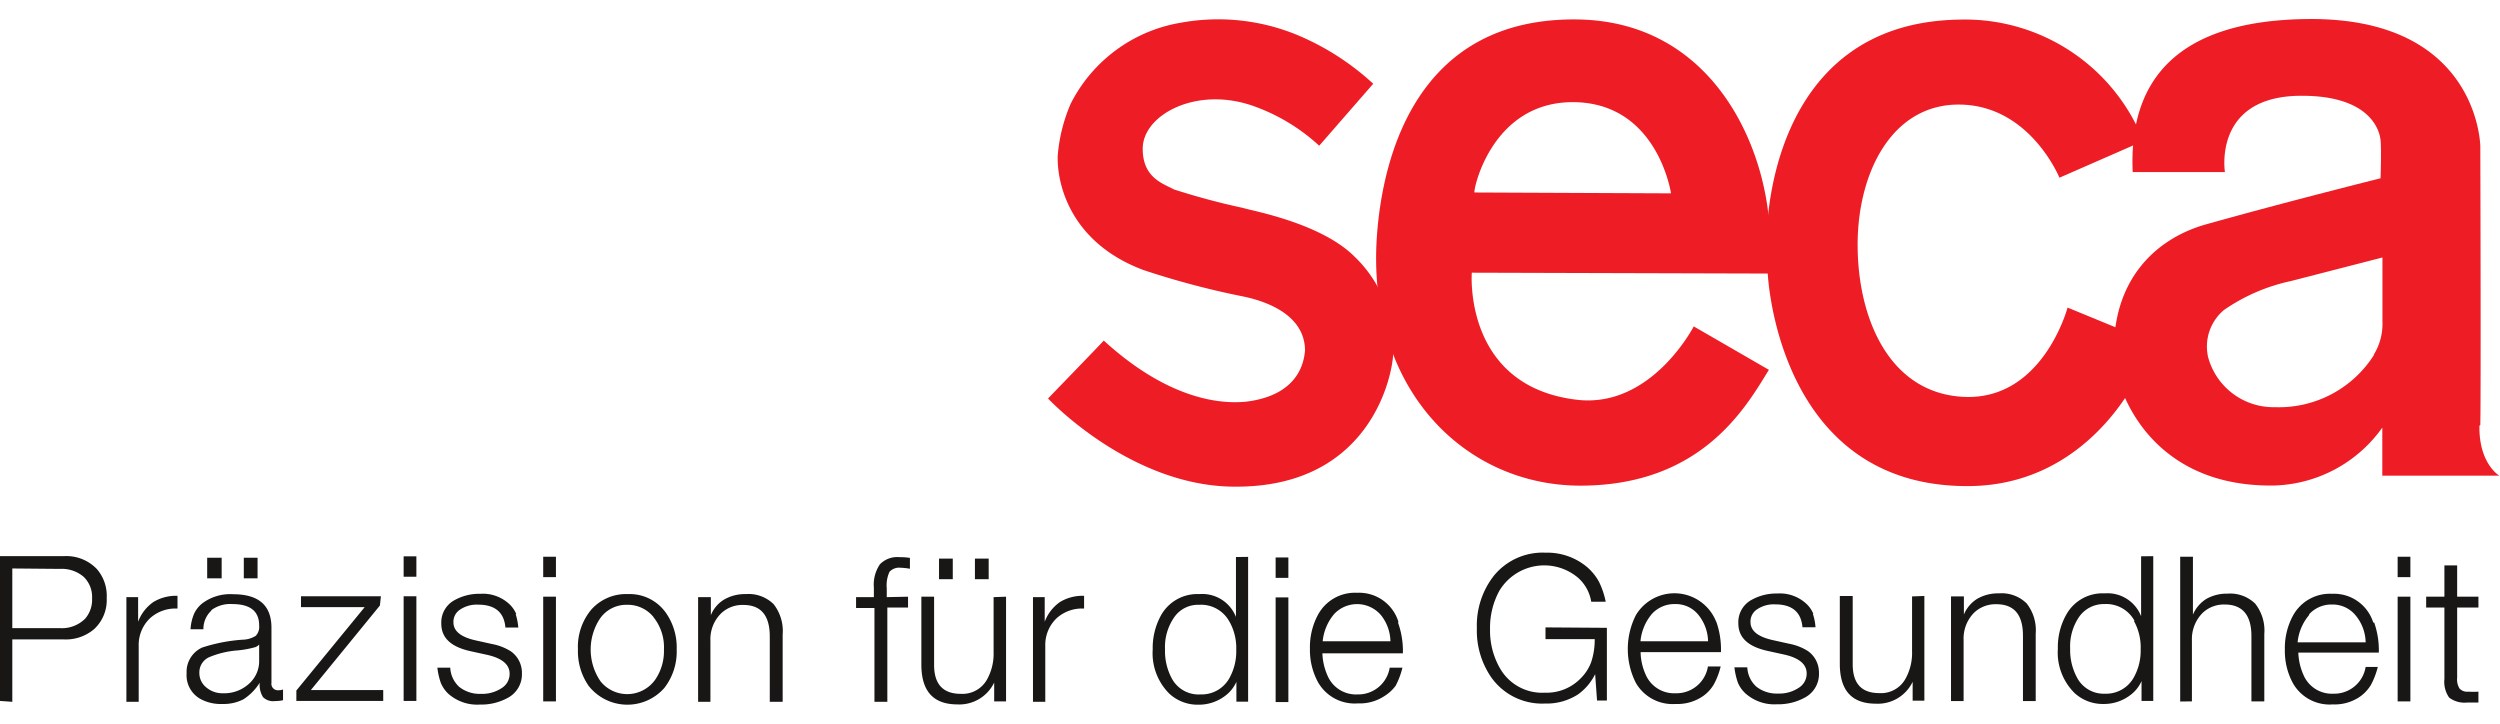
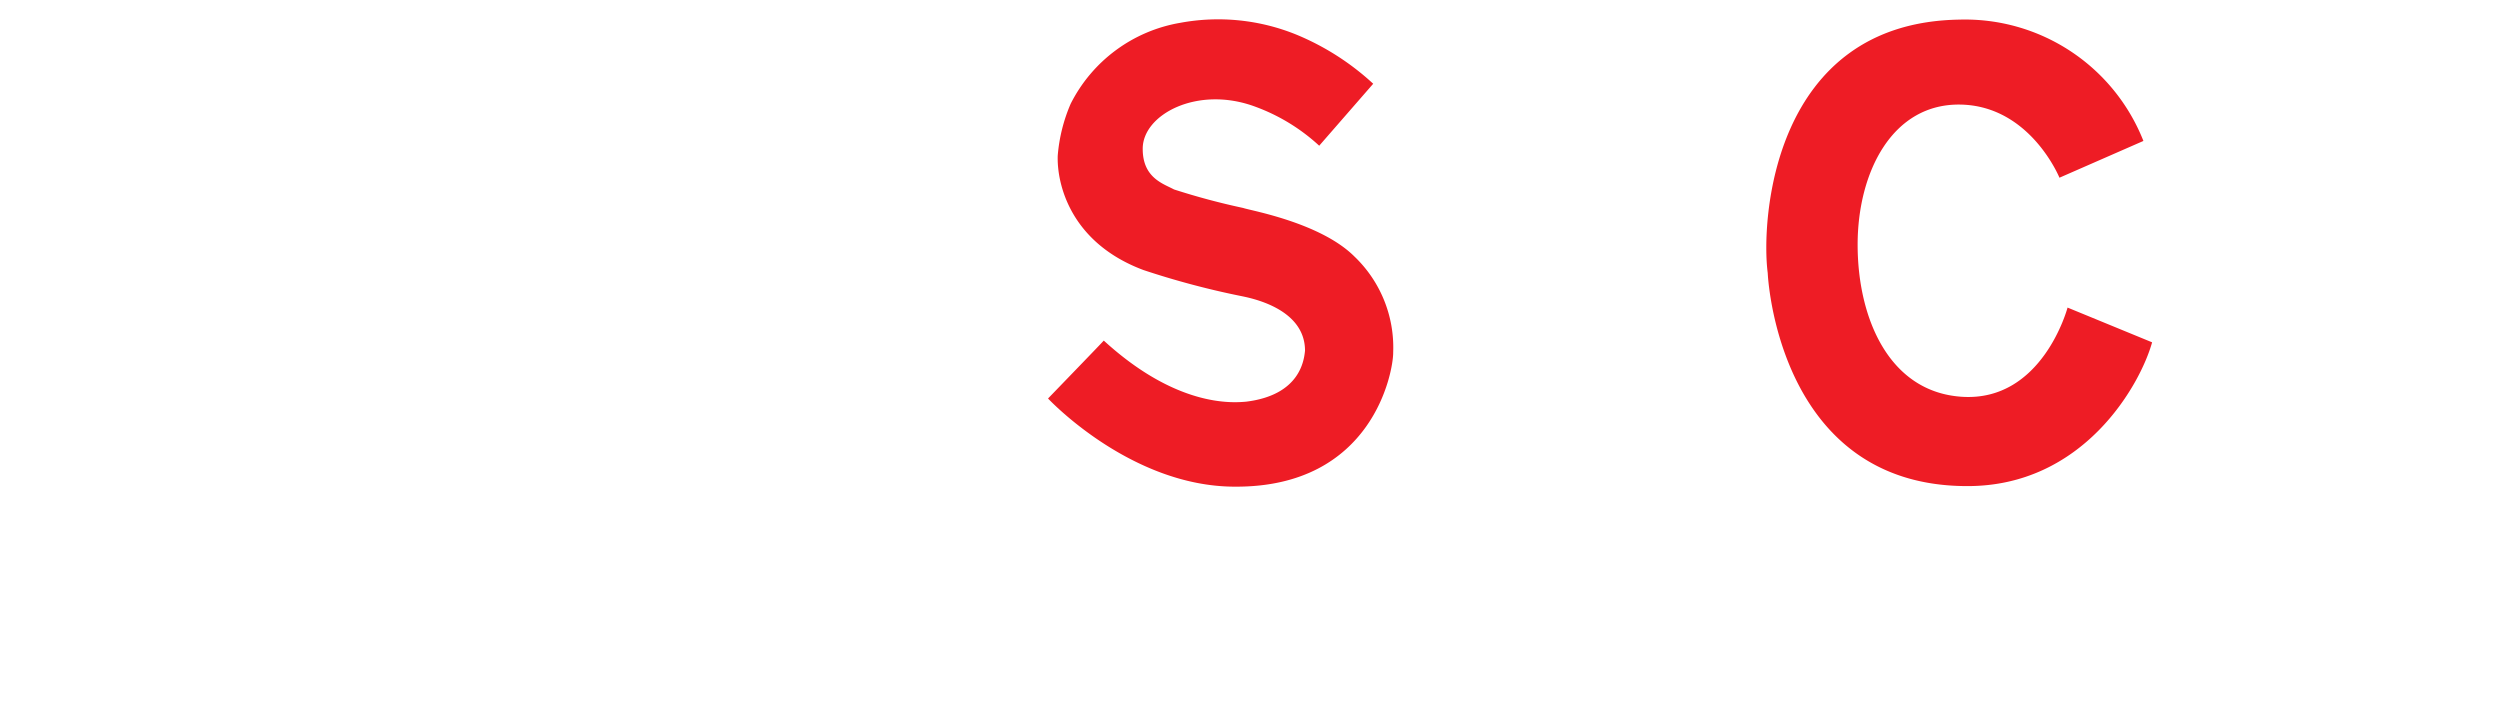
<svg xmlns="http://www.w3.org/2000/svg" height="50" viewBox="0 0 172.68 47.31">
  <g transform="translate(-334.6 -273.98)">
    <g fill="#ee1c25">
-       <path d="m498.57 297.16a7.77 7.77 0 0 1 -6.82 3.6 4.68 4.68 0 0 1 -4.63-3.45 3.29 3.29 0 0 1 1.09-3.26 12.8 12.8 0 0 1 4.62-2l6.33-1.63v4.41a4.06 4.06 0 0 1 -.59 2.29m7.35 4.87c.05-2.49 0-19.24 0-19.24s-.08-8.91-11.9-8.8c-9.67.09-12.37 4.8-12.11 10.57h6.37s-.86-5.28 5.31-5.27c4.7 0 5.37 2.36 5.44 3.07s0 2.63 0 2.63-6.38 1.59-11.94 3.15c-3.71 1-6.63 4-6.47 9.07 0 2 2.17 8.85 10.53 9a9.48 9.48 0 0 0 8-4v3.32h8.08s-1.42-.83-1.37-3.45" />
      <path d="m430.83 297c0 1.3-1.4 9.3-10.93 9.25-7.23 0-12.91-6.09-12.91-6.09s3.87-4 3.85-4c5 4.57 8.81 4.31 9.83 4.22 3.74-.46 4-2.87 4.07-3.52 0-3-3.92-3.67-4.48-3.79a57.3 57.3 0 0 1 -6.67-1.78c-5.09-1.9-6-6-5.93-7.91a11.33 11.33 0 0 1 .89-3.57 10.44 10.44 0 0 1 7.58-5.6 14.34 14.34 0 0 1 8.07.84 17.89 17.89 0 0 1 5.25 3.37l-3.73 4.28a13.21 13.21 0 0 0 -4.4-2.69c-4-1.5-7.82.54-7.79 2.92 0 2 1.44 2.4 2.16 2.79a48.83 48.83 0 0 0 4.78 1.28c.46.17 5.32 1 7.68 3.35a8.69 8.69 0 0 1 2.68 6.62" />
-       <path d="m443.22 279.69c5.88 0 6.8 6.3 6.8 6.3l-13.57-.06c-.14.06 1.06-6.23 6.77-6.24m13.63 11.84a19.38 19.38 0 0 0 0-2.55c-.11-5.93-3.76-14.81-13.21-15-11.15-.2-13.53 9.43-13.93 14.9-.76 10.53 6 17.34 14.14 17.3 8.31-.05 11.33-5.4 12.93-8l-5.19-3s-2.91 5.66-8.05 5.07c-7.89-.92-7.28-8.78-7.28-8.78z" />
      <path d="m483.25 296.28c-.81 2.92-4.75 10-12.86 9.93-13.09-.06-13.69-14.72-13.69-14.72-.47-3.57.28-17.3 13.24-17.5a13.25 13.25 0 0 1 12.71 8.38l-5.8 2.54s-2-4.92-6.77-5.05-7.18 4.67-7.17 9.71 2.16 10.13 7.18 10.47c5.59.38 7.32-6.16 7.32-6.16z" />
    </g>
-     <path d="m503.44 311.69v2.16h-1.26v.75h1.26v4.94a1.88 1.88 0 0 0 .33 1.28 1.76 1.76 0 0 0 1.25.34h.38.39v-.75a6.16 6.16 0 0 1 -.7 0 .73.73 0 0 1 -.6-.21 1.17 1.17 0 0 1 -.17-.74v-4.86h1.47v-.75h-1.47v-2.16zm-2.35-.6h-.88v1.41h.88zm0 2.76h-.88v7.23h.88zm-7 1.22a2.08 2.08 0 0 1 1.58-.68 2.05 2.05 0 0 1 1.66.78 3 3 0 0 1 .67 1.83h-4.7a3.43 3.43 0 0 1 .8-1.89m4.43.54a2.84 2.84 0 0 0 -2.85-2 2.9 2.9 0 0 0 -2.7 1.51 4.71 4.71 0 0 0 -.56 2.34 4.65 4.65 0 0 0 .56 2.33 2.91 2.91 0 0 0 2.75 1.46 3.1 3.1 0 0 0 1.9-.55 2.72 2.72 0 0 0 .73-.79 5.36 5.36 0 0 0 .48-1.25h-.84a2.2 2.2 0 0 1 -2.23 1.85 2.13 2.13 0 0 1 -2.07-1.31 4.11 4.11 0 0 1 -.35-1.53h5.56a5.78 5.78 0 0 0 -.33-2.1m-12.58 5.47v-4.21a2.56 2.56 0 0 1 .73-1.89 2.13 2.13 0 0 1 1.54-.59c1.22 0 1.84.73 1.84 2.18v4.51h.89v-4.65a3 3 0 0 0 -.63-2.1 2.47 2.47 0 0 0 -1.92-.69 2.87 2.87 0 0 0 -1.45.36 2.37 2.37 0 0 0 -.93 1.09v-4h-.88v10zm-4-5.54a3.74 3.74 0 0 1 .46 1.94 3.79 3.79 0 0 1 -.46 1.92 2.18 2.18 0 0 1 -2 1.15 2.08 2.08 0 0 1 -1.94-1.12 4 4 0 0 1 -.47-2 3.58 3.58 0 0 1 .65-2.23 2.07 2.07 0 0 1 1.72-.84 2.21 2.21 0 0 1 2.07 1.15m.46-4.45v4.14a2.49 2.49 0 0 0 -2.52-1.58 2.86 2.86 0 0 0 -2.66 1.49 4.57 4.57 0 0 0 -.57 2.33 3.94 3.94 0 0 0 1.15 3.06 2.88 2.88 0 0 0 2 .76 3 3 0 0 0 1.81-.58 2.44 2.44 0 0 0 .82-1v1.37h.81v-10zm-12.26 10v-4.22a2.53 2.53 0 0 1 .72-1.88 2.14 2.14 0 0 1 1.54-.59c1.23 0 1.84.72 1.84 2.18v4.51h.88v-4.65a3 3 0 0 0 -.63-2.1 2.46 2.46 0 0 0 -1.92-.69 2.87 2.87 0 0 0 -1.48.37 2.33 2.33 0 0 0 -.93 1.09v-1.25h-.89v7.23zm-3.56-7.23v3.8a3.66 3.66 0 0 1 -.45 1.88 1.93 1.93 0 0 1 -1.81 1c-1.23 0-1.84-.66-1.84-2v-4.71h-.89v4.69c0 1.84.83 2.75 2.49 2.75a2.67 2.67 0 0 0 2.54-1.51v1.3h.81v-7.23zm-6.82 1.2a2 2 0 0 0 -.43-.64 2.67 2.67 0 0 0 -2.05-.76 3.51 3.51 0 0 0 -1.75.42 1.75 1.75 0 0 0 -.95 1.63c0 1 .67 1.61 2 1.91l1.14.25c1.05.23 1.58.67 1.58 1.31a1.15 1.15 0 0 1 -.56 1 2.41 2.41 0 0 1 -1.42.39 2.27 2.27 0 0 1 -1.5-.48 1.91 1.91 0 0 1 -.62-1.33h-.89a4.81 4.81 0 0 0 .24 1.06 2.13 2.13 0 0 0 .5.72 3 3 0 0 0 2.21.77 3.78 3.78 0 0 0 1.89-.45 1.84 1.84 0 0 0 1-1.72 1.81 1.81 0 0 0 -.77-1.51 3.7 3.7 0 0 0 -1.29-.5l-1.17-.26c-1-.23-1.5-.64-1.5-1.24a1 1 0 0 1 .46-.88 2.06 2.06 0 0 1 1.25-.34c1.16 0 1.79.53 1.88 1.58h.9a3.64 3.64 0 0 0 -.18-.92m-11.12 0a2.09 2.09 0 0 1 1.59-.68 2 2 0 0 1 1.65.78 3 3 0 0 1 .64 1.79h-4.67a3.42 3.42 0 0 1 .79-1.89m4.44.54a3.1 3.1 0 0 0 -5.55-.45 5.19 5.19 0 0 0 0 4.67 2.93 2.93 0 0 0 2.75 1.46 3.1 3.1 0 0 0 1.9-.55 2.59 2.59 0 0 0 .73-.79 5 5 0 0 0 .48-1.25h-.88a2.2 2.2 0 0 1 -2.23 1.85 2.14 2.14 0 0 1 -2.08-1.31 3.93 3.93 0 0 1 -.34-1.53h5.55a5.8 5.8 0 0 0 -.32-2.1m-11.8.39v.81h3.4a4.91 4.91 0 0 1 -.24 1.58 3.07 3.07 0 0 1 -.72 1.12 3.27 3.27 0 0 1 -2.48 1 3.35 3.35 0 0 1 -3.14-1.75 5.22 5.22 0 0 1 -.65-2.64 5.32 5.32 0 0 1 .65-2.66 3.62 3.62 0 0 1 5.44-.88 2.82 2.82 0 0 1 .9 1.65h1a5.61 5.61 0 0 0 -.47-1.39 3.67 3.67 0 0 0 -.81-1 4.27 4.27 0 0 0 -2.88-1 4.34 4.34 0 0 0 -3.58 1.61 5.58 5.58 0 0 0 -1.16 3.61 5.68 5.68 0 0 0 1 3.4 4.3 4.3 0 0 0 3.7 1.8 4 4 0 0 0 2.3-.64 3.79 3.79 0 0 0 1.17-1.39l.13 1.82h.68v-5.02zm-14.59-.93a2.17 2.17 0 0 1 3.24.1 3 3 0 0 1 .64 1.79h-4.68a3.43 3.43 0 0 1 .8-1.89m4.43.54a2.84 2.84 0 0 0 -2.85-2 2.9 2.9 0 0 0 -2.7 1.51 4.71 4.71 0 0 0 -.56 2.34 4.65 4.65 0 0 0 .56 2.33 2.91 2.91 0 0 0 2.75 1.46 3.1 3.1 0 0 0 1.9-.55 2.72 2.72 0 0 0 .71-.67 5.4 5.4 0 0 0 .47-1.25h-.88a2.2 2.2 0 0 1 -2.23 1.85 2.13 2.13 0 0 1 -2.07-1.31 4.11 4.11 0 0 1 -.35-1.53h5.56a5.78 5.78 0 0 0 -.33-2.1m-7.58-4.52h-.88v1.41h.88zm0 2.76h-.88v7.23h.88zm-4.06 1.69a3.74 3.74 0 0 1 .46 1.94 3.79 3.79 0 0 1 -.46 1.92 2.19 2.19 0 0 1 -2 1.15 2.1 2.1 0 0 1 -2-1.12 4 4 0 0 1 -.46-2 3.58 3.58 0 0 1 .65-2.23 2 2 0 0 1 1.71-.84 2.22 2.22 0 0 1 2.08 1.15m.46-4.45v4.14a2.5 2.5 0 0 0 -2.53-1.58 2.87 2.87 0 0 0 -2.66 1.49 4.67 4.67 0 0 0 -.56 2.33 3.94 3.94 0 0 0 1.15 3.06 2.88 2.88 0 0 0 2 .76 3 3 0 0 0 1.81-.58 2.44 2.44 0 0 0 .82-1v1.37h.81v-10zm-13.17 10v-3.85a2.55 2.55 0 0 1 .78-1.92 2.62 2.62 0 0 1 1.9-.67v-.88a3 3 0 0 0 -1.67.43 2.91 2.91 0 0 0 -1.05 1.36v-1.7h-.81v7.23zm-6.39-9.89h-.95v1.42h.95zm2.48 0h-.95v1.42h.95zm.34 2.66v3.8a3.66 3.66 0 0 1 -.45 1.88 1.94 1.94 0 0 1 -1.81 1c-1.23 0-1.85-.66-1.85-2v-4.71h-.88v4.69c0 1.84.83 2.75 2.49 2.75a2.67 2.67 0 0 0 2.54-1.51v1.3h.82v-7.23zm-7.38 0v-.62a2.21 2.21 0 0 1 .19-1.13.91.91 0 0 1 .77-.28 4.41 4.41 0 0 1 .64.07v-.75a4.17 4.17 0 0 0 -.71-.05 1.67 1.67 0 0 0 -1.36.49 2.5 2.5 0 0 0 -.42 1.62v.65h-1.23v.75h1.27v6.48h.89v-6.51h1.43v-.75zm-12.18 7.23v-4.22a2.5 2.5 0 0 1 .73-1.88 2.13 2.13 0 0 1 1.54-.59c1.22 0 1.83.72 1.83 2.18v4.51h.89v-4.65a3 3 0 0 0 -.63-2.1 2.47 2.47 0 0 0 -1.92-.69 2.87 2.87 0 0 0 -1.48.37 2.22 2.22 0 0 0 -.93 1.09v-1.25h-.88v7.23zm-3.92-5.83a3.32 3.32 0 0 1 .71 2.22 3.49 3.49 0 0 1 -.61 2.09 2.37 2.37 0 0 1 -3.76.12 3.88 3.88 0 0 1 -.08-4.3 2.21 2.21 0 0 1 1.9-1 2.28 2.28 0 0 1 1.84.86m-4.29-.55a4 4 0 0 0 -.94 2.77 4.17 4.17 0 0 0 .74 2.52 3.4 3.4 0 0 0 5.23.14 4.1 4.1 0 0 0 .85-2.66 4.17 4.17 0 0 0 -.74-2.52 3.06 3.06 0 0 0 -2.63-1.3 3.22 3.22 0 0 0 -2.51 1.05m-2.46-3.63h-.88v1.41h.88zm0 2.76h-.88v7.23h.88zm-2.74 1.2a2 2 0 0 0 -.43-.64 2.67 2.67 0 0 0 -2.05-.76 3.51 3.51 0 0 0 -1.75.42 1.75 1.75 0 0 0 -.95 1.63c0 1 .67 1.61 2 1.91l1.14.25c1.05.23 1.58.67 1.58 1.31a1.15 1.15 0 0 1 -.56 1 2.42 2.42 0 0 1 -1.43.39 2.26 2.26 0 0 1 -1.49-.48 1.91 1.91 0 0 1 -.62-1.33h-.89a4.81 4.81 0 0 0 .24 1.06 2.25 2.25 0 0 0 .49.72 3 3 0 0 0 2.22.77 3.78 3.78 0 0 0 1.89-.45 1.84 1.84 0 0 0 1-1.72 1.81 1.81 0 0 0 -.77-1.51 3.7 3.7 0 0 0 -1.29-.5l-1.17-.26c-1-.23-1.5-.64-1.5-1.24a1 1 0 0 1 .46-.88 2.06 2.06 0 0 1 1.25-.34c1.16 0 1.79.53 1.88 1.58h.89a4.14 4.14 0 0 0 -.18-.92m-6.86-4h-.88v1.41h.88zm0 2.76h-.88v7.23h.88zm-2.45 0h-5.52v.75h4.4l-4.72 5.76v.72h6v-.75h-5l4.77-5.84zm-11-2.66h-1v1.42h1zm2.48 0h-.95v1.42h.95zm.11 5.95v1.14a2.08 2.08 0 0 1 -.71 1.62 2.53 2.53 0 0 1 -1.77.65 1.73 1.73 0 0 1 -1.18-.41 1.27 1.27 0 0 1 -.47-1 1.15 1.15 0 0 1 .65-1.07 6.24 6.24 0 0 1 2-.48 6.89 6.89 0 0 0 1.12-.2.64.64 0 0 0 .38-.23zm-3.29-2.34a2.19 2.19 0 0 1 1.44-.41c1.23 0 1.85.49 1.85 1.47a.92.92 0 0 1 -.23.72 1.77 1.77 0 0 1 -.91.27 11.54 11.54 0 0 0 -2.79.54 1.84 1.84 0 0 0 -1.08 1.78 1.87 1.87 0 0 0 .95 1.77 2.91 2.91 0 0 0 1.51.35 3 3 0 0 0 1.46-.32 3.64 3.64 0 0 0 1.13-1.15 1.59 1.59 0 0 0 .23 1 1 1 0 0 0 .82.27 2.53 2.53 0 0 0 .56-.06v-.74a.77.77 0 0 1 -.29.05.45.45 0 0 1 -.51-.52v-3.79c0-1.55-.88-2.32-2.65-2.32a3.2 3.2 0 0 0 -2.14.64 2 2 0 0 0 -.56.72 3.26 3.26 0 0 0 -.24 1.06h.89a1.72 1.72 0 0 1 .53-1.27m-5 6.28v-3.85a2.55 2.55 0 0 1 .78-1.92 2.62 2.62 0 0 1 1.9-.67v-.88a3 3 0 0 0 -1.67.43 2.91 2.91 0 0 0 -1.05 1.36v-1.7h-.81v7.23zm-5.45-9.18a2.33 2.33 0 0 1 1.64.54 1.93 1.93 0 0 1 .59 1.5 2 2 0 0 1 -.48 1.4 2.27 2.27 0 0 1 -1.75.65h-3.28v-4.12zm-3.28 9.18v-4.31h3.55a3 3 0 0 0 2.1-.71 2.73 2.73 0 0 0 .87-2.15 2.82 2.82 0 0 0 -.68-2 2.91 2.91 0 0 0 -2.29-.89h-4.4v10z" fill="#181716" />
  </g>
</svg>